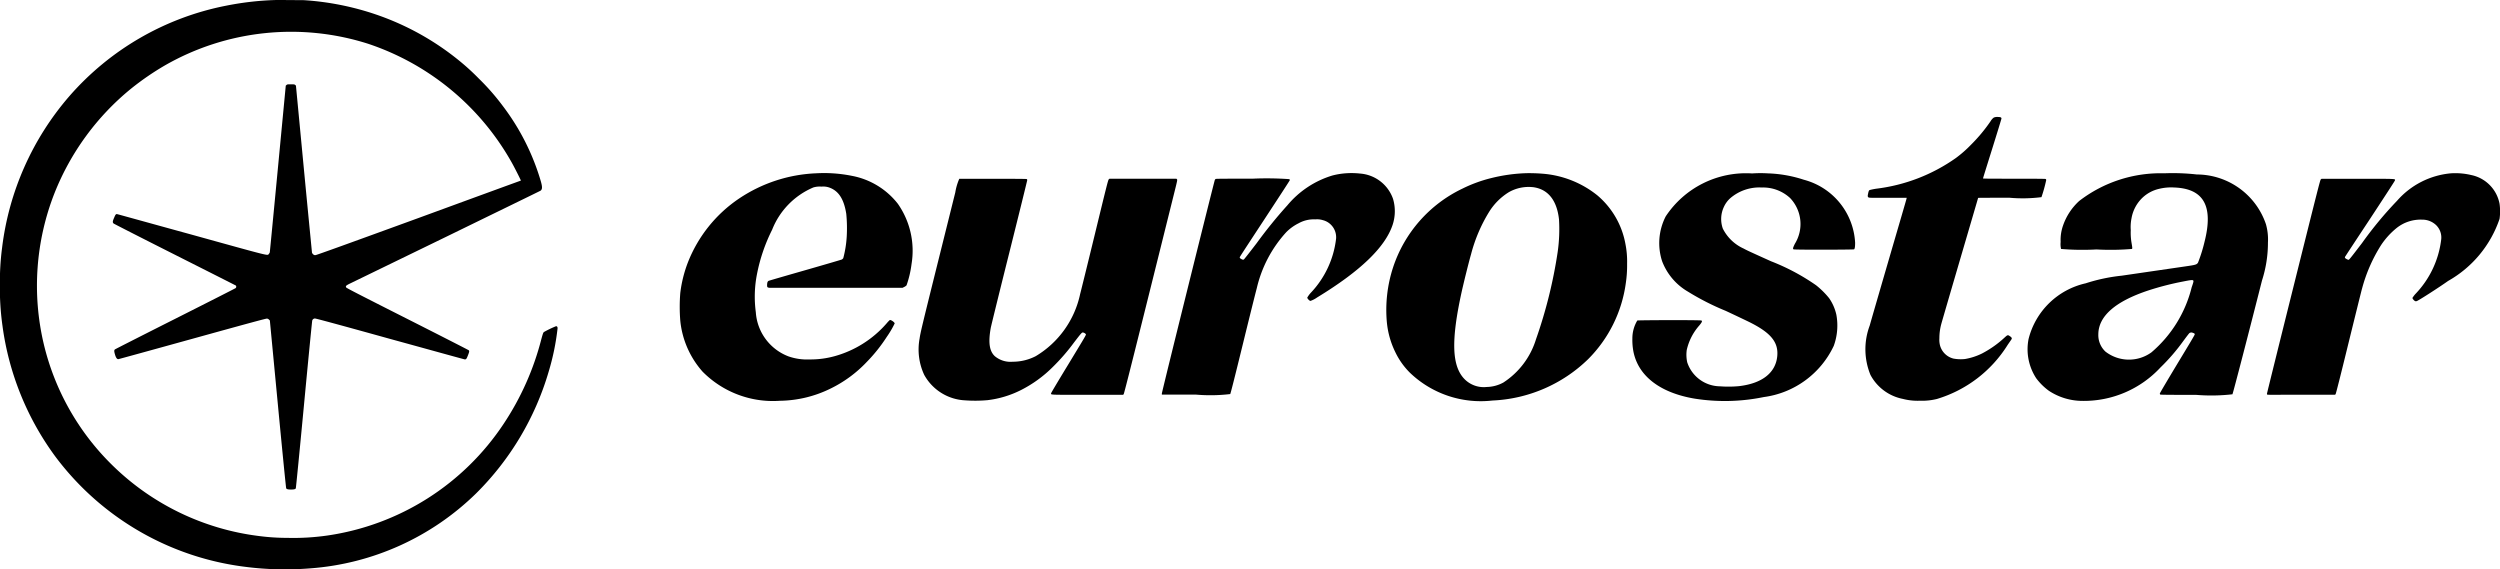
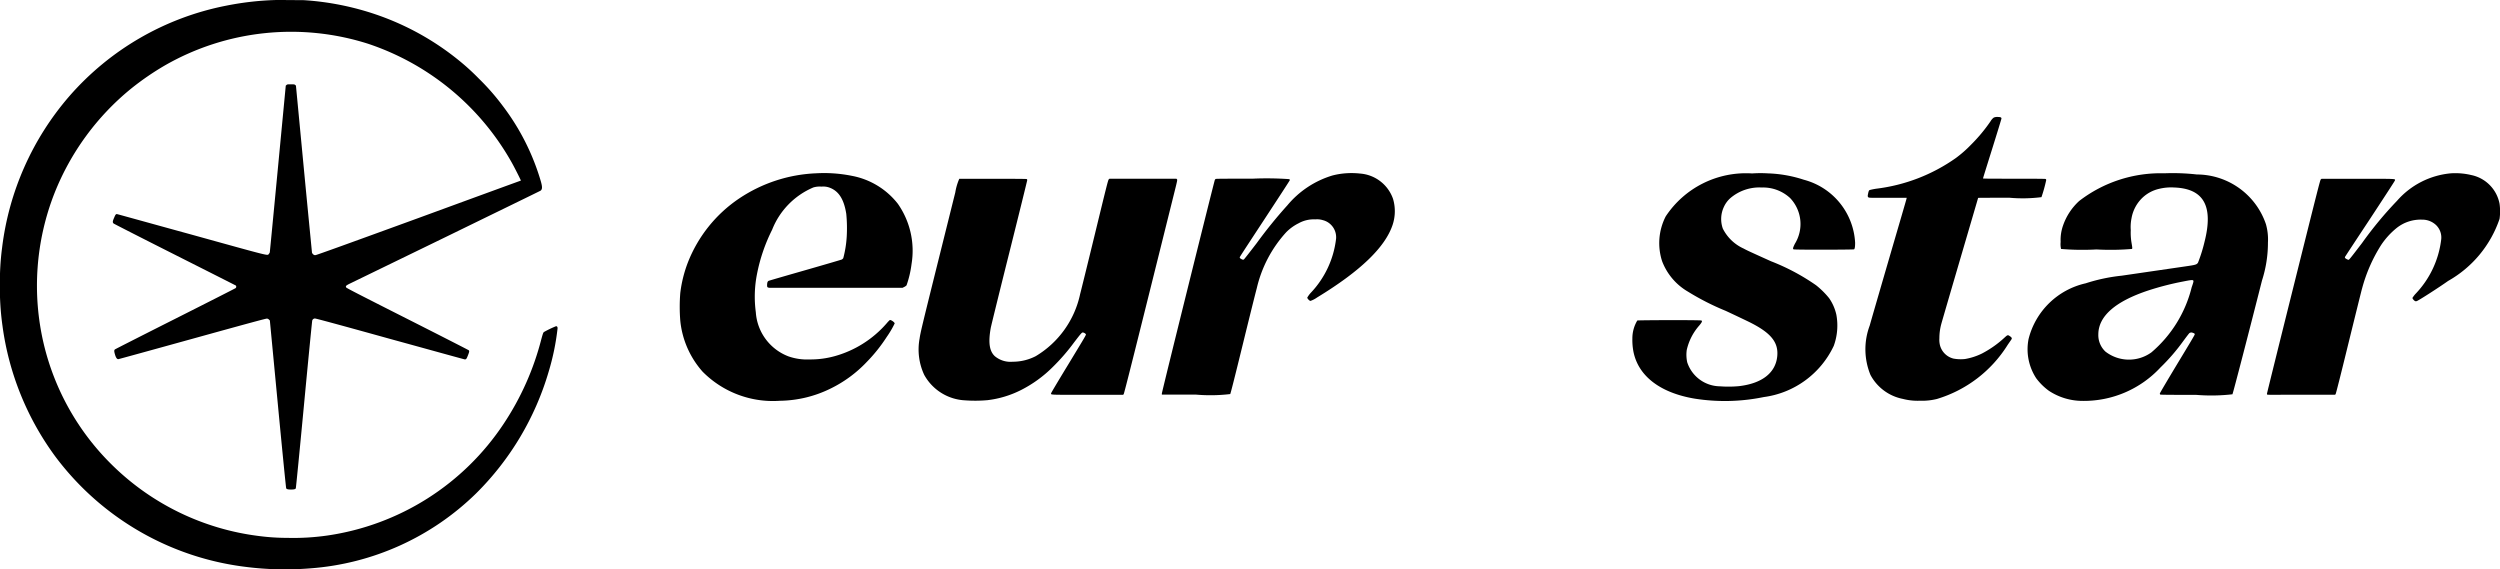
<svg xmlns="http://www.w3.org/2000/svg" width="89.687" height="20.427" viewBox="0 0 89.687 20.427">
  <g id="eurostar" transform="translate(-4.5 1978.633)">
    <path id="Path_212" data-name="Path 212" d="M14.317-1978.63a10.7,10.7,0,0,0-1.7.2,10.019,10.019,0,0,0-5.633,3.252,10.177,10.177,0,0,0-2.409,5.432,9.48,9.48,0,0,0-.079,1.335,9.658,9.658,0,0,0,.093,1.467,10.18,10.18,0,0,0,1.911,4.709,10.049,10.049,0,0,0,6.825,3.94,11.171,11.171,0,0,0,2.3.052,9.5,9.5,0,0,0,5.956-2.69,10.182,10.182,0,0,0,2.6-4.359,8.706,8.706,0,0,0,.322-1.564c0-.053-.023-.08-.062-.072a3.744,3.744,0,0,0-.427.206c-.026.021-.037.052-.091.246a9.907,9.907,0,0,1-1.355,3.048,9.169,9.169,0,0,1-6.319,4.006,8.544,8.544,0,0,1-1.436.085,7.787,7.787,0,0,1-1.012-.065,9.107,9.107,0,0,1-5.33-2.6,8.993,8.993,0,0,1-2.4-4.285,9.086,9.086,0,0,1,.387-5.424,9.217,9.217,0,0,1,2.73-3.73,9.816,9.816,0,0,1,1.239-.852,9.1,9.1,0,0,1,7.282-.769,9.276,9.276,0,0,1,5.12,4.208c.117.2.366.7.358.7s-1.649.6-3.658,1.336c-2.58.941-3.668,1.333-3.705,1.336a.091.091,0,0,1-.09-.029.136.136,0,0,1-.042-.06c0-.016-.135-1.369-.291-3.009l-.284-2.981-.027-.024c-.025-.021-.037-.023-.155-.023s-.13,0-.156.024l-.027.024-.284,2.981c-.156,1.639-.287,2.99-.289,3a.177.177,0,0,1-.034.055c-.058.065.131.113-2.775-.693-1.458-.4-2.663-.736-2.676-.736-.038,0-.055.022-.1.132-.056.126-.059.169-.018.206.016.014,1.006.519,2.2,1.121s2.18,1.1,2.187,1.106a.071.071,0,0,1-.01.091c-.013.011-.987.506-2.166,1.1s-2.153,1.089-2.165,1.1c-.032.029-.03.071.007.195.033.106.069.154.115.154.011,0,1.207-.329,2.657-.731,2.07-.573,2.645-.729,2.677-.725a.12.12,0,0,1,.071.036l.032.031.286,3c.159,1.673.292,3.009.3,3.021.018.033.065.045.173.045s.155-.012.172-.043c.006-.011.139-1.36.294-3s.289-3,.295-3.017a.1.1,0,0,1,.1-.076c.03,0,.663.168,2.689.731,1.457.4,2.665.736,2.685.737.049,0,.064-.021.114-.149s.051-.149.029-.178c-.007-.009-1-.516-2.2-1.123-1.868-.945-2.186-1.109-2.2-1.133-.024-.05-.005-.068.129-.135l3.477-1.69c1.844-.9,3.362-1.638,3.373-1.648.061-.053.062-.133.006-.331a8.336,8.336,0,0,0-1.367-2.708,8.284,8.284,0,0,0-.857-.979,8.3,8.3,0,0,0-.669-.614,9.663,9.663,0,0,0-3.028-1.688,9.986,9.986,0,0,0-2.582-.512C15.248-1978.627,14.452-1978.637,14.317-1978.63Z" transform="translate(0)" />
    <path id="Path_213" data-name="Path 213" d="M6475.078-1572.981a.421.421,0,0,0-.112.126,5.791,5.791,0,0,1-.706.849,4.311,4.311,0,0,1-.543.476,6.254,6.254,0,0,1-2.851,1.1,2.4,2.4,0,0,0-.24.048c-.026.013-.038.038-.056.123s-.02.11.005.135.035.021.7.021h.679l-.006.028c0,.017-.293,1.011-.643,2.213s-.655,2.253-.677,2.339a2.417,2.417,0,0,0,.026,1.775,1.683,1.683,0,0,0,1.159.859,2.131,2.131,0,0,0,.621.066,2.2,2.2,0,0,0,.6-.062,4.527,4.527,0,0,0,2.547-1.95c.07-.1.13-.187.137-.2.015-.033,0-.06-.057-.1-.082-.056-.084-.055-.195.045a3.735,3.735,0,0,1-.808.571,2.2,2.2,0,0,1-.616.2,1.442,1.442,0,0,1-.411-.016.665.665,0,0,1-.484-.479.82.82,0,0,1-.021-.251,1.94,1.94,0,0,1,.07-.517c.014-.054.316-1.092.672-2.306s.648-2.209.648-2.212.507-.005,1.126-.005a5.357,5.357,0,0,0,1.146-.021,5.238,5.238,0,0,0,.17-.611.045.045,0,0,0-.02-.041c-.013-.007-.386-.01-1.133-.01s-1.114,0-1.114-.01.149-.487.331-1.068.331-1.068.331-1.081c0-.042-.036-.056-.145-.056A.3.3,0,0,0,6475.078-1572.981Z" transform="translate(-6399.051 -401.434)" />
    <path id="Path_214" data-name="Path 214" d="M2365.281-1378.591a5.35,5.35,0,0,0-2.755.9,4.927,4.927,0,0,0-1.846,2.3,4.554,4.554,0,0,0-.272,1.094,6.219,6.219,0,0,0,0,.993,3.232,3.232,0,0,0,.8,1.829,3.55,3.55,0,0,0,2.772,1.045,4.234,4.234,0,0,0,1.827-.442,4.5,4.5,0,0,0,1.288-.948,5.693,5.693,0,0,0,.719-.9,3.4,3.4,0,0,0,.285-.484c0-.044-.141-.14-.176-.121a1.048,1.048,0,0,0-.107.112,3.823,3.823,0,0,1-1.886,1.187,3.251,3.251,0,0,1-.885.113,2.013,2.013,0,0,1-.753-.109,1.822,1.822,0,0,1-1.174-1.583,4.2,4.2,0,0,1,.043-1.377,6.177,6.177,0,0,1,.542-1.584,2.737,2.737,0,0,1,1.48-1.518.8.8,0,0,1,.29-.029.659.659,0,0,1,.266.028c.345.116.54.414.624.95a5.353,5.353,0,0,1,.017.8,3.885,3.885,0,0,1-.125.788.16.16,0,0,1-.053.049c-.017.009-.607.182-1.312.384s-1.294.373-1.312.381c-.038.019-.054.061-.056.156,0,.069.01.084.078.093.023,0,1.11.005,2.413,0l2.37,0,.062-.031a.3.3,0,0,0,.08-.057,3.657,3.657,0,0,0,.179-.76,2.937,2.937,0,0,0-.492-2.167,2.731,2.731,0,0,0-1.644-1A5.045,5.045,0,0,0,2365.281-1378.591Z" transform="translate(-2331.503 -593.825)" />
    <path id="Path_215" data-name="Path 215" d="M4037.8-1378.47a2.659,2.659,0,0,0-.476.078,3.368,3.368,0,0,0-1.617,1.069,16.547,16.547,0,0,0-1.1,1.356c-.241.315-.449.58-.462.588s-.029.014-.061,0a.267.267,0,0,1-.064-.036c-.026-.021-.028-.026-.018-.054s.413-.639.9-1.382.891-1.361.891-1.373a.056.056,0,0,0-.017-.036,11.344,11.344,0,0,0-1.32-.017c-.815,0-1.311,0-1.323.01a.093.093,0,0,0-.031.038c-.028.07-1.907,7.629-1.9,7.662l0,.036,1.217,0a5.981,5.981,0,0,0,1.236-.019c.013-.015.151-.558.46-1.82.242-.989.464-1.878.492-1.974a4.474,4.474,0,0,1,1.058-2.013,1.655,1.655,0,0,1,.443-.32,1.116,1.116,0,0,1,.6-.14.7.7,0,0,1,.274.029.62.62,0,0,1,.291.168.633.633,0,0,1,.18.493,3.386,3.386,0,0,1-.914,1.951.953.953,0,0,0-.121.168.157.157,0,0,0,.044.068c.034.035.053.047.076.047a.976.976,0,0,0,.233-.122c1.557-.948,2.446-1.805,2.712-2.612a1.554,1.554,0,0,0,.012-.928,1.36,1.36,0,0,0-1.184-.906A2.8,2.8,0,0,0,4037.8-1378.47Z" transform="translate(-3985.021 -593.946)" />
-     <path id="Path_216" data-name="Path 216" d="M4814.252-1378.565a5.975,5.975,0,0,0-1.252.176,5.009,5.009,0,0,0-1.041.382,4.792,4.792,0,0,0-2.481,2.826,4.911,4.911,0,0,0-.22,1.982,3.1,3.1,0,0,0,.3,1.051,2.663,2.663,0,0,0,.523.739,3.671,3.671,0,0,0,2.96,1,5.247,5.247,0,0,0,3.437-1.485,4.766,4.766,0,0,0,1.35-2.722,4.281,4.281,0,0,0,.047-.7,3.212,3.212,0,0,0-.062-.72,2.975,2.975,0,0,0-1-1.729,3.575,3.575,0,0,0-1.939-.779A6.109,6.109,0,0,0,4814.252-1378.565Zm.238.5c.542.066.866.465.942,1.159a5.794,5.794,0,0,1-.048,1.17,16.993,16.993,0,0,1-.778,3.131,2.842,2.842,0,0,1-1.171,1.551,1.3,1.3,0,0,1-.6.159.967.967,0,0,1-.781-.271c-.471-.467-.5-1.388-.112-3.152.079-.354.257-1.07.335-1.34a5.559,5.559,0,0,1,.644-1.513,2.186,2.186,0,0,1,.707-.71A1.435,1.435,0,0,1,4814.49-1378.064Z" transform="translate(-4755.003 -593.855)" />
    <path id="Path_217" data-name="Path 217" d="M5665.545-1378.8a3.451,3.451,0,0,0-3.1,1.541,2.1,2.1,0,0,0-.128,1.611,2.143,2.143,0,0,0,.92,1.085,9.118,9.118,0,0,0,1.361.693c.347.162.72.34.828.393.79.388,1.071.731,1.02,1.239-.06.593-.545.972-1.371,1.069a4.082,4.082,0,0,1-.683.006,1.251,1.251,0,0,1-1.175-.861,1.259,1.259,0,0,1-.017-.444,1.991,1.991,0,0,1,.451-.879c.1-.121.111-.156.075-.177s-2.266-.014-2.3,0a1.249,1.249,0,0,0-.177.652,2.216,2.216,0,0,0,.039.469c.177.877.964,1.478,2.208,1.684a6.928,6.928,0,0,0,2.464-.058,3.249,3.249,0,0,0,2.514-1.838,2.132,2.132,0,0,0,.093-1.116,1.667,1.667,0,0,0-.259-.593,2.97,2.97,0,0,0-.469-.465,7.7,7.7,0,0,0-1.615-.86c-.791-.357-.861-.389-.985-.457a1.546,1.546,0,0,1-.744-.713,1.023,1.023,0,0,1,.038-.782.938.938,0,0,1,.223-.306,1.6,1.6,0,0,1,1.139-.388,1.425,1.425,0,0,1,1.012.377,1.349,1.349,0,0,1,.172,1.641c-.071.146-.08.18-.047.2s2.151.014,2.17,0,.038-.06.038-.239a2.471,2.471,0,0,0-1.841-2.258,4.558,4.558,0,0,0-1.282-.228A4.385,4.385,0,0,0,5665.545-1378.8Z" transform="translate(-5598.188 -593.611)" />
    <path id="Path_218" data-name="Path 218" d="M7037.3-1378.549a4.786,4.786,0,0,0-3.053.991,2.133,2.133,0,0,0-.583.887,1.553,1.553,0,0,0-.085.586.748.748,0,0,0,.015.25,9.077,9.077,0,0,0,1.27.018,9.1,9.1,0,0,0,1.272-.018c.019-.02.019-.026-.017-.241a2.142,2.142,0,0,1-.024-.435,1.547,1.547,0,0,1,.027-.425,1.331,1.331,0,0,1,.4-.744,1.284,1.284,0,0,1,.588-.311,1.8,1.8,0,0,1,.531-.049c1.07.034,1.427.663,1.1,1.949a5.405,5.405,0,0,1-.235.75c-.05.069-.078.078-.467.134l-1.063.155-1.207.176a6.309,6.309,0,0,0-1.292.274,2.728,2.728,0,0,0-2.049,2,1.9,1.9,0,0,0,.275,1.406,2.118,2.118,0,0,0,.458.452,2.194,2.194,0,0,0,1.2.36,3.747,3.747,0,0,0,2.8-1.2,7.072,7.072,0,0,0,.825-.957c.106-.143.2-.267.215-.277a.123.123,0,0,1,.122-.007c.053.016.067.029.067.055s-.281.487-.626,1.058c-.367.61-.626,1.048-.626,1.063a.059.059,0,0,0,.012.037c.01.009.311.012,1.292.012a6.625,6.625,0,0,0,1.3-.021c.018-.019.607-2.291,1.061-4.083a4.417,4.417,0,0,0,.213-1.356,2.019,2.019,0,0,0-.073-.666,2.628,2.628,0,0,0-2.479-1.781A7.664,7.664,0,0,0,7037.3-1378.549Zm1.033,3.842c.022.022.015.053-.053.248a4.475,4.475,0,0,1-1.444,2.334,1.377,1.377,0,0,1-1.649-.027.809.809,0,0,1-.256-.614c0-.655.606-1.187,1.8-1.582a10.23,10.23,0,0,1,1.226-.316C7038.232-1374.719,7038.31-1374.729,7038.331-1374.707Z" transform="translate(-6955.154 -593.867)" />
    <path id="Path_219" data-name="Path 219" d="M7868.594-1378.474a2.915,2.915,0,0,0-1.93.987,13.542,13.542,0,0,0-1.252,1.511c-.421.551-.466.606-.489.606a.3.3,0,0,1-.124-.068.061.061,0,0,1,0-.038c.006-.012.41-.628.9-1.368.5-.762.89-1.359.892-1.376.009-.061.083-.058-1.334-.058h-1.3l-.027.023c-.024.022-.1.325-.978,3.841-.524,2.1-.953,3.831-.953,3.847s.005.032.024.036.563,0,1.222,0l1.2,0,.018-.026c.013-.016.178-.669.46-1.822.243-.987.461-1.87.487-1.96a5.609,5.609,0,0,1,.678-1.553,2.732,2.732,0,0,1,.562-.62,1.379,1.379,0,0,1,.913-.3.716.716,0,0,1,.508.2.62.62,0,0,1,.18.5,3.4,3.4,0,0,1-.929,1.969,1.009,1.009,0,0,0-.106.142.239.239,0,0,0,.1.113.108.108,0,0,0,.051,0c.065-.017.815-.5,1.132-.726a4.047,4.047,0,0,0,1.844-2.226,1.93,1.93,0,0,0,0-.543,1.3,1.3,0,0,0-1.014-1.029A2.456,2.456,0,0,0,7868.594-1378.474Z" transform="translate(-7776.172 -593.941)" />
    <path id="Path_220" data-name="Path 220" d="M3190.6-1358.976a2.038,2.038,0,0,0-.134.469c-.061.244-.359,1.443-.664,2.664-.514,2.065-.588,2.37-.616,2.577a2.15,2.15,0,0,0,.166,1.3,1.772,1.772,0,0,0,1.458.914,5.063,5.063,0,0,0,.812-.006,3.6,3.6,0,0,0,1.206-.365,4.459,4.459,0,0,0,1.137-.826,7.258,7.258,0,0,0,.767-.886c.245-.319.274-.351.31-.351s.109.043.112.072-.165.3-.62,1.051c-.344.564-.626,1.037-.628,1.054-.01.063-.1.059,1.3.059h1.281l.02-.022c.019-.019.411-1.582,1.8-7.164.129-.516.13-.525.112-.545l-.02-.022h-2.4l-.026.023c-.024.022-.071.209-.508,2.006-.265,1.09-.5,2.04-.52,2.112a3.425,3.425,0,0,1-1.592,2.225,1.794,1.794,0,0,1-.829.2.873.873,0,0,1-.64-.2c-.195-.182-.239-.493-.144-1.017.015-.08.315-1.3.668-2.709s.64-2.576.64-2.591a.043.043,0,0,0-.02-.036c-.013-.007-.412-.01-1.217-.01h-1.2Z" transform="translate(-3151.696 -613.219)" />
  </g>
</svg>